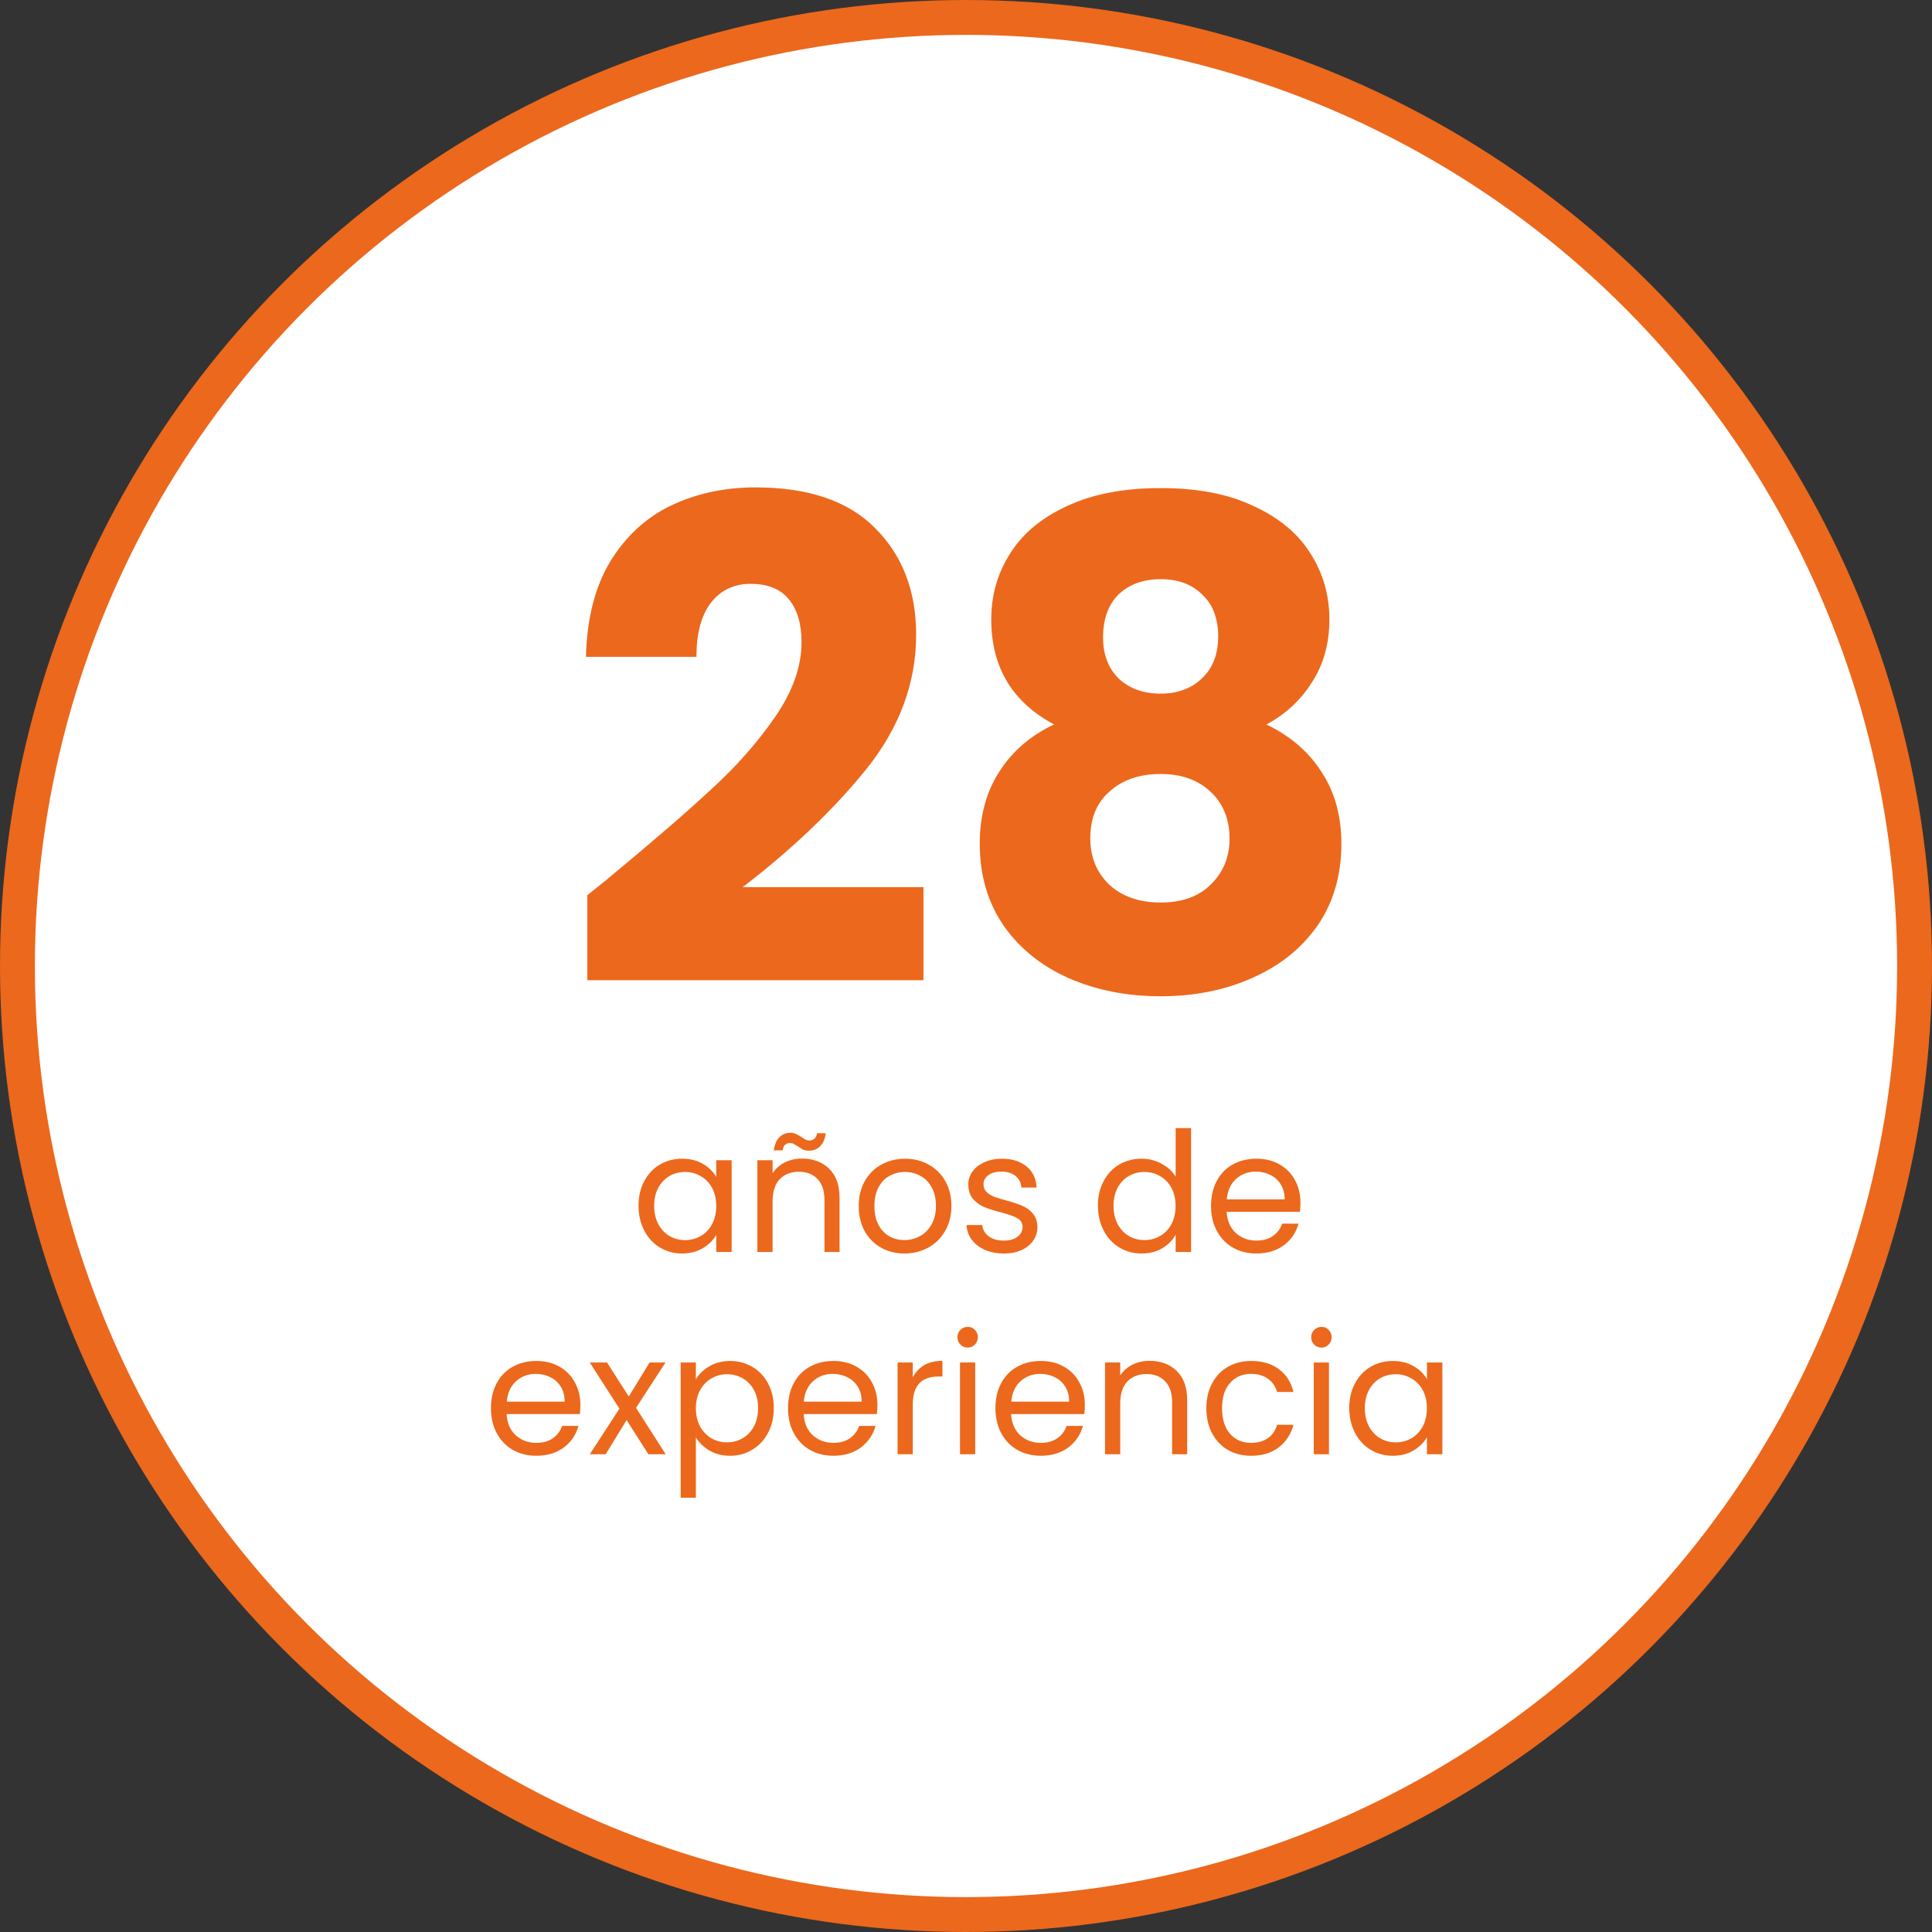
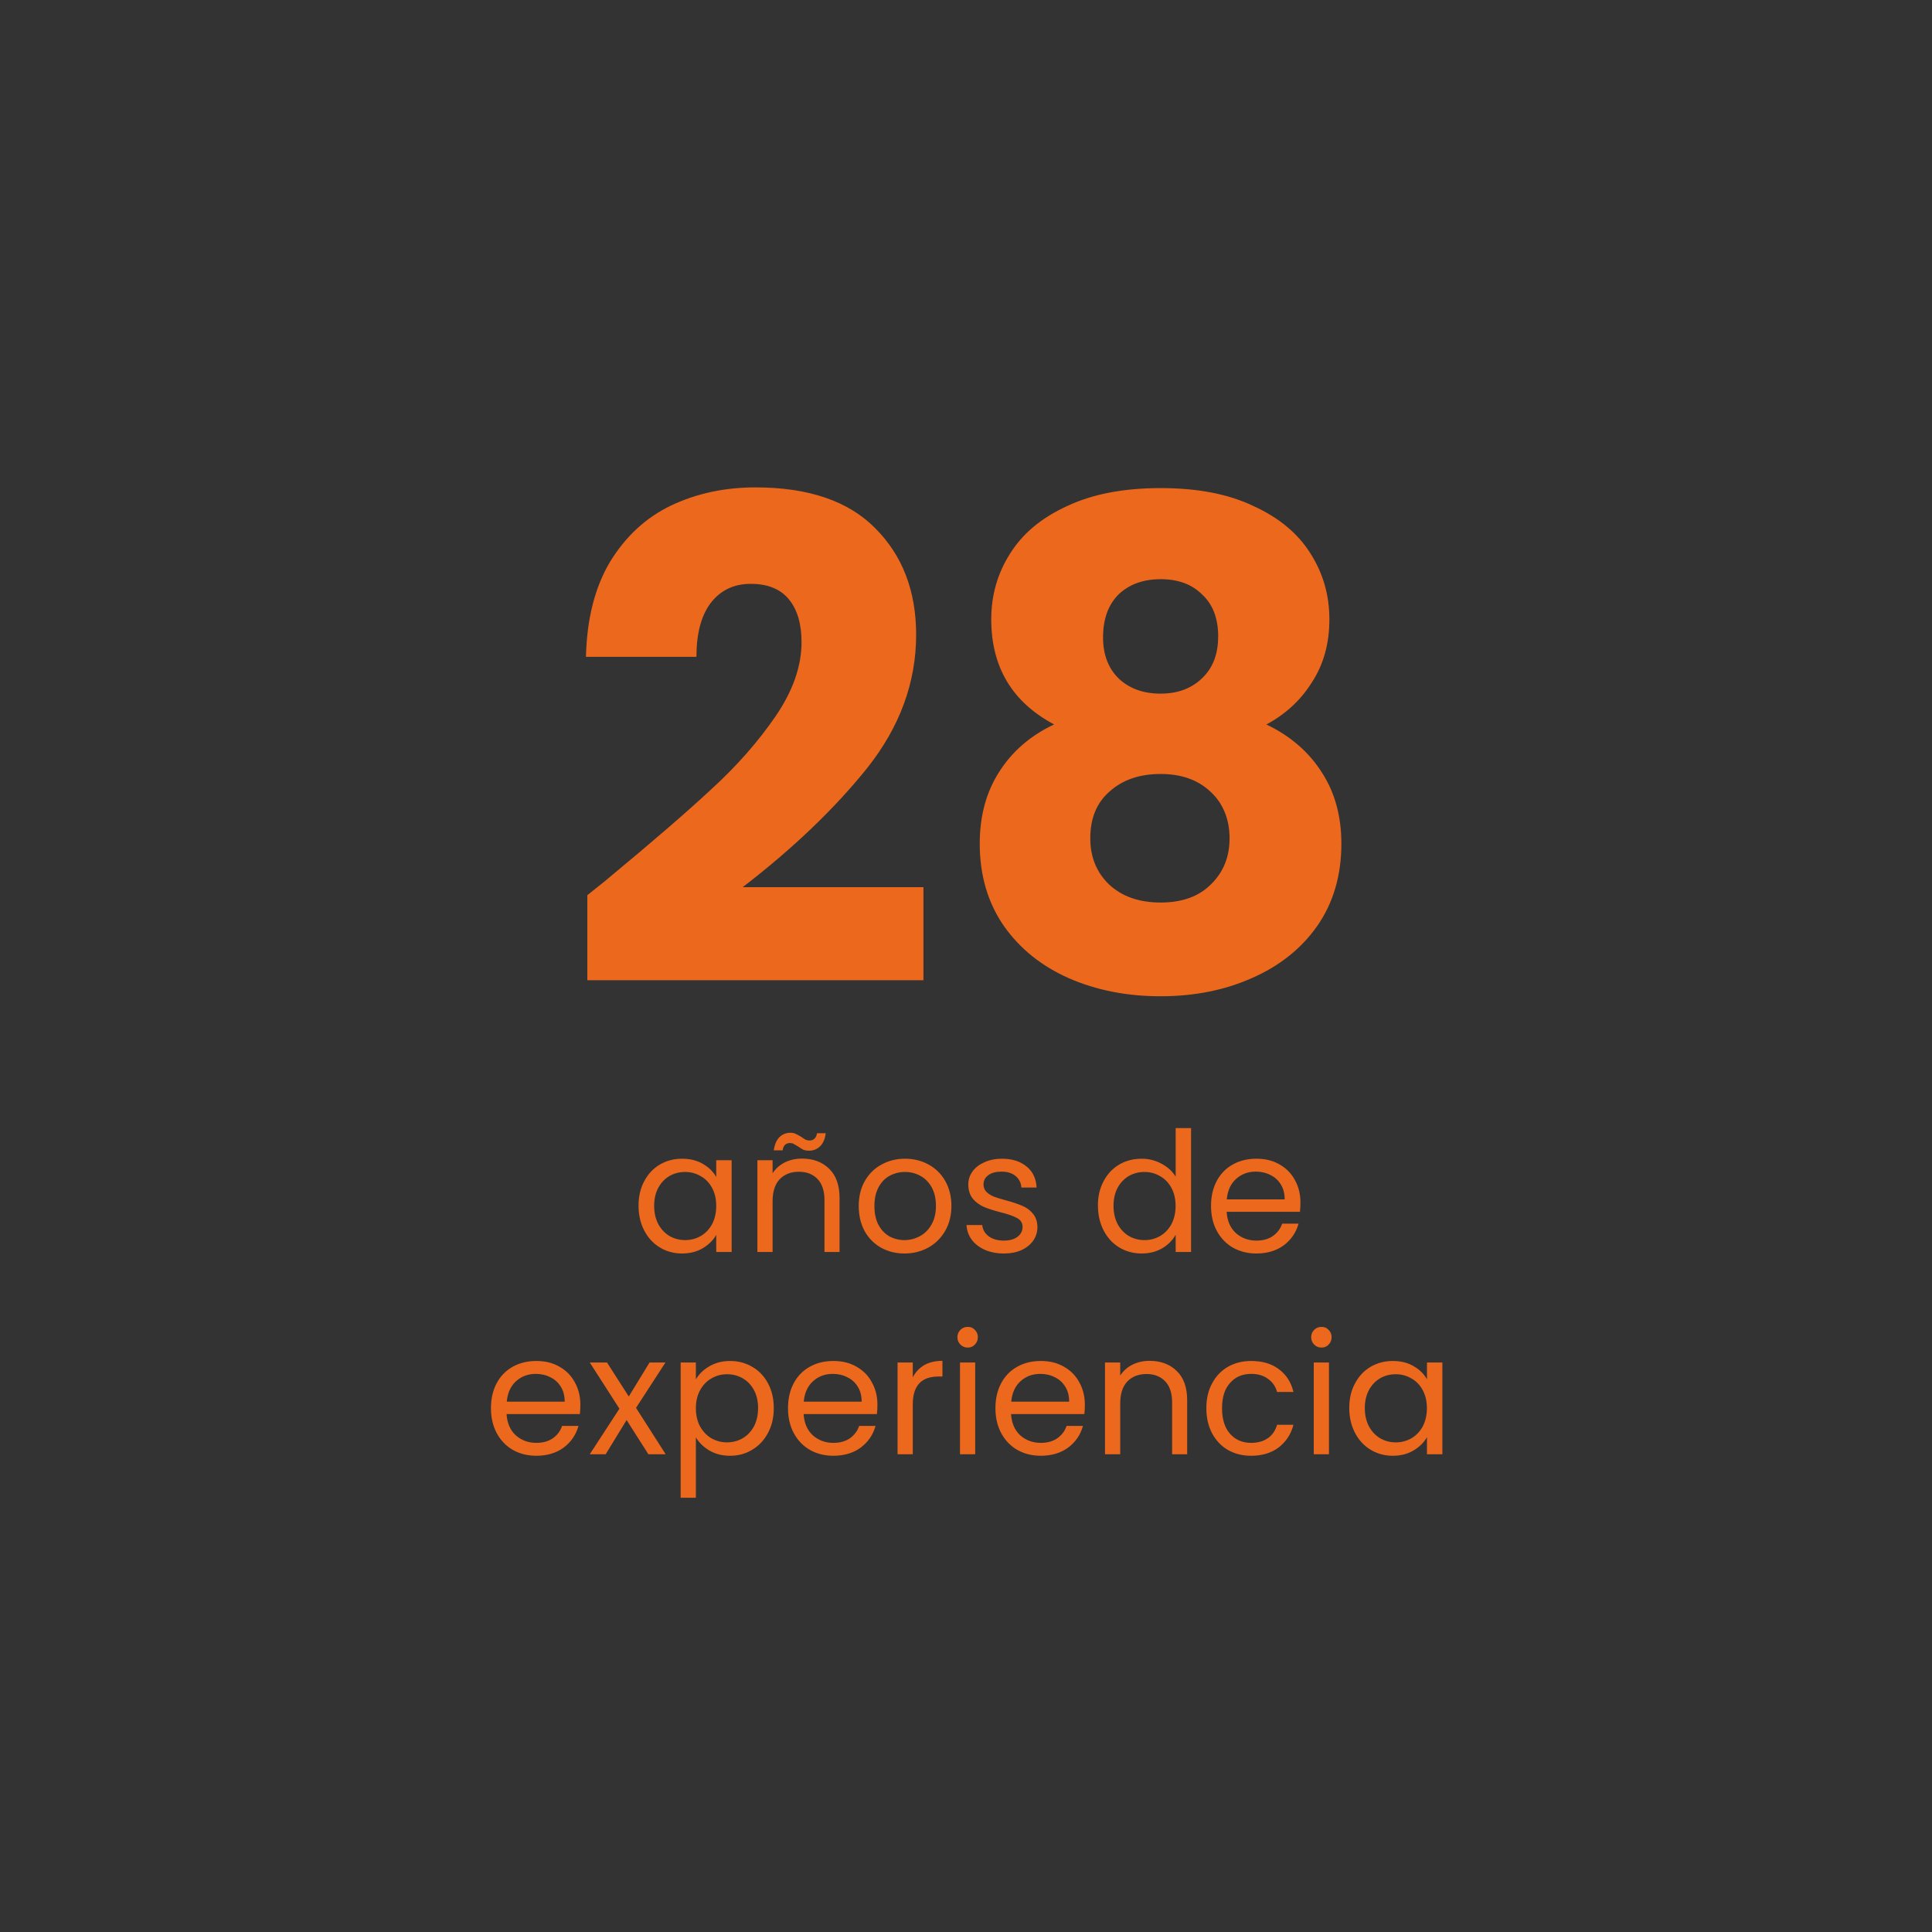
<svg xmlns="http://www.w3.org/2000/svg" id="Capa_1" data-name="Capa 1" viewBox="0 0 277 277">
  <rect x="0" y="0" width="277" height="277" fill="#333333" stroke="none" />
  <defs>
    <style>
      .cls-1 {
        fill: #ec681c;
        stroke-width: 0px;
      }

      .cls-2 {
        fill: #fff;
        stroke: #ec681c;
        stroke-width: 5px;
      }
    </style>
  </defs>
-   <circle class="cls-2" cx="138.5" cy="138.5" r="136" />
  <path class="cls-1" d="M84.2,128.35c2.18-1.73,3.17-2.53,2.98-2.4,6.27-5.19,11.2-9.44,14.78-12.77,3.65-3.33,6.72-6.82,9.22-10.46,2.5-3.65,3.74-7.2,3.74-10.66,0-2.62-.61-4.67-1.82-6.14-1.22-1.48-3.04-2.21-5.47-2.21s-4.35.93-5.76,2.78c-1.34,1.79-2.02,4.35-2.02,7.68h-15.84c.13-5.44,1.28-9.98,3.46-13.63,2.24-3.65,5.15-6.34,8.74-8.06,3.65-1.73,7.68-2.6,12.1-2.6,7.62,0,13.34,1.96,17.18,5.86,3.9,3.9,5.86,8.99,5.86,15.26,0,6.85-2.34,13.22-7.01,19.11-4.67,5.82-10.62,11.52-17.86,17.09h25.92v13.34h-48.19v-12.19ZM151.14,103.87c-6.02-3.2-9.02-8.23-9.02-15.07,0-3.46.9-6.6,2.69-9.41,1.79-2.88,4.51-5.15,8.16-6.82,3.65-1.73,8.13-2.59,13.44-2.59s9.76.86,13.34,2.59c3.65,1.67,6.37,3.94,8.16,6.82,1.79,2.81,2.69,5.95,2.69,9.41s-.83,6.46-2.5,9.02c-1.6,2.56-3.78,4.58-6.53,6.05,3.46,1.66,6.11,3.97,7.97,6.91,1.86,2.88,2.78,6.27,2.78,10.18,0,4.54-1.15,8.48-3.46,11.8-2.3,3.27-5.44,5.76-9.41,7.49-3.9,1.73-8.26,2.59-13.06,2.59s-9.18-.86-13.15-2.59c-3.9-1.73-7.01-4.22-9.31-7.49-2.3-3.32-3.46-7.26-3.46-11.8,0-3.97.93-7.4,2.78-10.28,1.86-2.94,4.48-5.21,7.87-6.81ZM174.66,91.29c0-2.62-.77-4.64-2.3-6.05-1.47-1.47-3.46-2.2-5.95-2.2s-4.51.73-6.05,2.2c-1.47,1.48-2.21,3.52-2.21,6.15,0,2.49.77,4.48,2.3,5.95,1.54,1.41,3.52,2.11,5.95,2.11s4.42-.73,5.95-2.21c1.54-1.47,2.3-3.45,2.3-5.95ZM166.4,110.97c-3.01,0-5.44.83-7.3,2.5-1.86,1.6-2.78,3.84-2.78,6.72,0,2.69.9,4.89,2.69,6.62,1.86,1.73,4.32,2.59,7.39,2.59s5.47-.86,7.2-2.59c1.79-1.73,2.69-3.93,2.69-6.62s-.93-5.06-2.78-6.72c-1.79-1.67-4.16-2.5-7.1-2.5Z" />
  <path class="cls-1" d="M91.55,172.88c0-1.35.27-2.52.82-3.53.54-1.03,1.29-1.82,2.23-2.38.96-.56,2.02-.84,3.19-.84s2.15.25,3,.75c.85.49,1.48,1.12,1.9,1.87v-2.4h2.21v13.15h-2.21v-2.45c-.43.77-1.08,1.41-1.94,1.92-.85.5-1.84.75-2.98.75s-2.22-.29-3.17-.87c-.94-.57-1.69-1.38-2.23-2.42-.54-1.04-.82-2.23-.82-3.55ZM102.69,172.9c0-.99-.2-1.86-.6-2.59-.4-.74-.94-1.3-1.63-1.68-.67-.4-1.42-.6-2.23-.6s-1.56.19-2.23.57c-.67.39-1.21.95-1.61,1.68-.4.74-.6,1.6-.6,2.6s.2,1.88.6,2.64c.4.73.94,1.3,1.61,1.7.67.38,1.42.58,2.23.58s1.56-.2,2.23-.58c.69-.4,1.23-.97,1.63-1.7.4-.76.6-1.63.6-2.62ZM114.99,166.11c1.6,0,2.9.49,3.89,1.46.99.96,1.49,2.35,1.49,4.18v7.75h-2.16v-7.44c0-1.31-.33-2.31-.98-3-.66-.7-1.55-1.06-2.69-1.06s-2.07.36-2.76,1.08c-.67.72-1.01,1.77-1.01,3.15v7.27h-2.18v-13.15h2.18v1.87c.43-.67,1.02-1.19,1.75-1.56.75-.37,1.58-.55,2.47-.55ZM110.94,164.93c.11-.81.38-1.44.79-1.87.43-.43.97-.65,1.61-.65.3,0,.56.06.77.17.22.1.49.24.79.43.22.16.42.29.6.39.18.08.37.12.58.12.27,0,.5-.09.7-.27.19-.17.31-.43.36-.77h1.25c-.1.8-.36,1.42-.79,1.85-.43.43-.97.65-1.61.65-.3,0-.58-.05-.82-.14-.22-.12-.48-.28-.77-.48-.26-.16-.46-.28-.62-.36-.14-.08-.32-.12-.53-.12-.27,0-.5.08-.7.26-.18.18-.29.44-.34.79h-1.27ZM129.67,179.72c-1.23,0-2.35-.28-3.36-.84-.99-.56-1.78-1.36-2.35-2.38-.56-1.04-.84-2.24-.84-3.6s.29-2.53.86-3.55c.59-1.04,1.39-1.83,2.4-2.38,1.01-.56,2.14-.84,3.38-.84s2.38.28,3.38.84c1.01.55,1.8,1.33,2.38,2.35.59,1.03.89,2.22.89,3.58s-.3,2.56-.91,3.6c-.59,1.02-1.4,1.82-2.42,2.38-1.02.56-2.16.84-3.41.84ZM129.67,177.8c.78,0,1.52-.19,2.21-.56.69-.36,1.24-.92,1.66-1.65.43-.74.65-1.63.65-2.69s-.21-1.95-.62-2.69c-.42-.73-.96-1.28-1.63-1.63-.67-.37-1.4-.55-2.18-.55s-1.54.18-2.21.55c-.66.35-1.18.9-1.58,1.63-.4.74-.6,1.63-.6,2.69s.19,1.98.58,2.71c.4.74.93,1.29,1.58,1.66.66.35,1.38.53,2.16.53ZM143.95,179.72c-1.01,0-1.91-.17-2.71-.51-.8-.35-1.43-.83-1.9-1.44-.46-.62-.72-1.33-.77-2.13h2.26c.06.65.37,1.19.91,1.6.56.42,1.29.63,2.18.63.83,0,1.49-.19,1.97-.55.48-.37.72-.84.72-1.4s-.26-1-.77-1.27c-.51-.29-1.3-.57-2.38-.84-.98-.25-1.78-.51-2.4-.77-.61-.27-1.14-.66-1.58-1.17-.43-.53-.65-1.22-.65-2.07,0-.67.2-1.28.6-1.84s.97-1,1.7-1.32c.74-.34,1.58-.51,2.52-.51,1.46,0,2.63.37,3.53,1.11.9.73,1.38,1.74,1.44,3.02h-2.18c-.05-.69-.33-1.24-.84-1.66-.5-.41-1.17-.62-2.02-.62-.78,0-1.41.17-1.87.5-.46.34-.7.78-.7,1.32,0,.44.14.8.41,1.08.29.28.64.5,1.06.68.43.16,1.02.34,1.78.55.94.25,1.71.51,2.3.77.59.24,1.1.6,1.51,1.1.43.5.66,1.14.67,1.94,0,.72-.2,1.37-.6,1.95-.4.57-.97,1.03-1.7,1.37-.72.32-1.55.48-2.5.48ZM157.41,172.88c0-1.35.27-2.52.82-3.53.54-1.03,1.29-1.82,2.23-2.38.96-.56,2.03-.84,3.22-.84,1.02,0,1.98.24,2.86.72.88.47,1.55,1.08,2.02,1.85v-6.96h2.21v17.76h-2.21v-2.47c-.43.78-1.07,1.43-1.92,1.94-.85.5-1.84.75-2.98.75s-2.23-.29-3.19-.87c-.94-.57-1.69-1.38-2.23-2.42-.54-1.04-.82-2.23-.82-3.55ZM168.55,172.9c0-.99-.2-1.86-.6-2.59-.4-.74-.94-1.3-1.63-1.68-.67-.4-1.42-.6-2.23-.6s-1.56.19-2.23.57c-.67.39-1.21.95-1.61,1.68-.4.74-.6,1.6-.6,2.6s.2,1.88.6,2.64c.4.73.94,1.3,1.61,1.7.67.38,1.42.58,2.23.58s1.56-.2,2.23-.58c.69-.4,1.23-.97,1.63-1.7.4-.76.6-1.63.6-2.62ZM186.45,172.42c0,.42-.02.86-.07,1.32h-10.51c.08,1.3.52,2.31,1.32,3.05.82.72,1.8,1.08,2.95,1.08.94,0,1.73-.22,2.35-.65.64-.45,1.09-1.04,1.34-1.78h2.35c-.35,1.27-1.06,2.3-2.11,3.1-1.06.78-2.37,1.18-3.94,1.18-1.25,0-2.37-.28-3.36-.84-.98-.56-1.74-1.36-2.3-2.38-.56-1.04-.84-2.24-.84-3.6s.27-2.55.82-3.58c.54-1.02,1.3-1.8,2.28-2.35.99-.56,2.13-.84,3.41-.84s2.35.27,3.31.82c.96.54,1.7,1.29,2.21,2.25.53.95.79,2.02.79,3.22ZM184.19,171.96c0-.83-.18-1.54-.55-2.13-.37-.61-.87-1.07-1.51-1.37-.62-.32-1.32-.48-2.09-.48-1.1,0-2.05.35-2.83,1.06-.77.7-1.21,1.68-1.32,2.92h8.3ZM83.21,201.42c0,.42-.02.86-.07,1.32h-10.51c.08,1.3.52,2.31,1.32,3.05.82.72,1.8,1.08,2.95,1.08.94,0,1.73-.22,2.35-.65.64-.45,1.09-1.04,1.34-1.78h2.35c-.35,1.27-1.06,2.3-2.11,3.1-1.06.78-2.37,1.18-3.94,1.18-1.25,0-2.37-.28-3.36-.84-.98-.56-1.74-1.36-2.3-2.38-.56-1.04-.84-2.24-.84-3.6s.27-2.55.82-3.58c.54-1.02,1.3-1.8,2.28-2.35.99-.56,2.13-.84,3.41-.84s2.35.27,3.31.82c.96.54,1.7,1.29,2.21,2.25.53.95.79,2.02.79,3.22ZM80.96,200.96c0-.83-.18-1.54-.55-2.13-.37-.61-.87-1.07-1.51-1.37-.62-.32-1.32-.48-2.09-.48-1.1,0-2.05.35-2.83,1.06-.77.7-1.21,1.68-1.32,2.92h8.3ZM92.96,208.5l-3.12-4.9-3,4.9h-2.28l4.25-6.53-4.25-6.62h2.47l3.12,4.87,2.98-4.87h2.28l-4.22,6.5,4.25,6.65h-2.47ZM99.77,197.77c.43-.75,1.07-1.37,1.92-1.87.86-.51,1.86-.77,3-.77s2.22.28,3.17.84c.96.56,1.71,1.35,2.26,2.38.54,1.01.82,2.18.82,3.53s-.27,2.51-.82,3.55-1.3,1.85-2.26,2.42c-.94.58-2,.87-3.17.87s-2.11-.25-2.98-.75c-.85-.51-1.5-1.14-1.94-1.89v8.66h-2.18v-19.39h2.18v2.42ZM108.69,201.88c0-1-.2-1.86-.6-2.6-.4-.73-.94-1.29-1.63-1.68-.67-.38-1.42-.57-2.23-.57s-1.54.2-2.23.6c-.67.38-1.22.95-1.63,1.7-.4.74-.6,1.59-.6,2.57s.2,1.86.6,2.62c.42.73.96,1.3,1.63,1.7.69.38,1.43.58,2.23.58s1.56-.2,2.23-.58c.69-.4,1.23-.97,1.63-1.7.4-.76.6-1.64.6-2.64ZM125.8,201.42c0,.42-.02.86-.07,1.32h-10.51c.08,1.3.52,2.31,1.32,3.05.82.72,1.8,1.08,2.95,1.08.94,0,1.73-.22,2.35-.65.64-.45,1.09-1.04,1.34-1.78h2.35c-.35,1.27-1.06,2.3-2.11,3.1-1.06.78-2.37,1.18-3.94,1.18-1.25,0-2.37-.28-3.36-.84-.98-.56-1.74-1.36-2.3-2.38-.56-1.04-.84-2.24-.84-3.6s.27-2.55.82-3.58c.54-1.02,1.3-1.8,2.28-2.35.99-.56,2.13-.84,3.41-.84s2.35.27,3.31.82c.96.54,1.7,1.29,2.21,2.25.53.95.79,2.02.79,3.22ZM123.54,200.96c0-.83-.18-1.54-.55-2.13-.37-.61-.87-1.07-1.51-1.37-.62-.32-1.32-.48-2.09-.48-1.1,0-2.05.35-2.83,1.06-.77.7-1.21,1.68-1.32,2.92h8.3ZM130.87,197.48c.38-.75.93-1.33,1.63-1.75.72-.41,1.59-.62,2.62-.62v2.25h-.58c-2.45,0-3.67,1.33-3.67,3.99v7.15h-2.18v-13.15h2.18v2.13ZM138.76,193.21c-.42,0-.77-.14-1.06-.43s-.43-.64-.43-1.06.14-.76.43-1.05.64-.43,1.06-.43.74.14,1.01.43c.29.29.43.64.43,1.05s-.14.77-.43,1.06c-.27.29-.61.43-1.01.43ZM139.82,195.35v13.15h-2.18v-13.15h2.18ZM155.54,201.42c0,.42-.02.86-.07,1.32h-10.51c.08,1.3.52,2.31,1.32,3.05.82.72,1.8,1.08,2.95,1.08.94,0,1.73-.22,2.35-.65.64-.45,1.09-1.04,1.34-1.78h2.35c-.35,1.27-1.06,2.3-2.11,3.1-1.06.78-2.37,1.18-3.94,1.18-1.25,0-2.37-.28-3.36-.84-.98-.56-1.74-1.36-2.3-2.38-.56-1.04-.84-2.24-.84-3.6s.27-2.55.82-3.58c.54-1.02,1.3-1.8,2.28-2.35.99-.56,2.13-.84,3.41-.84s2.35.27,3.31.82c.96.54,1.7,1.29,2.21,2.25.53.95.79,2.02.79,3.22ZM153.29,200.96c0-.83-.18-1.54-.55-2.13-.37-.61-.87-1.07-1.51-1.37-.62-.32-1.32-.48-2.09-.48-1.1,0-2.05.35-2.83,1.06-.77.7-1.21,1.68-1.32,2.92h8.3ZM164.83,195.11c1.6,0,2.9.49,3.89,1.46.99.96,1.49,2.35,1.49,4.18v7.75h-2.16v-7.44c0-1.31-.33-2.31-.98-3-.66-.7-1.55-1.06-2.69-1.06s-2.07.36-2.76,1.08c-.67.72-1.01,1.77-1.01,3.15v7.27h-2.18v-13.15h2.18v1.87c.43-.67,1.02-1.19,1.75-1.56.75-.37,1.58-.55,2.47-.55ZM172.96,201.9c0-1.36.27-2.54.82-3.55.54-1.03,1.3-1.82,2.26-2.38.98-.56,2.09-.84,3.34-.84,1.62,0,2.94.39,3.98,1.18,1.06.78,1.75,1.87,2.09,3.26h-2.35c-.22-.8-.66-1.43-1.32-1.89-.64-.47-1.44-.7-2.4-.7-1.25,0-2.26.43-3.02,1.3-.77.84-1.15,2.05-1.15,3.62s.38,2.81,1.15,3.67c.77.87,1.78,1.3,3.02,1.3.96,0,1.76-.23,2.4-.67.64-.45,1.08-1.09,1.32-1.92h2.35c-.35,1.34-1.06,2.42-2.11,3.24-1.06.8-2.38,1.2-3.96,1.2-1.25,0-2.36-.28-3.34-.84-.96-.56-1.71-1.36-2.26-2.38-.54-1.02-.82-2.22-.82-3.6ZM189.48,193.21c-.42,0-.77-.14-1.06-.43s-.43-.64-.43-1.06.14-.76.43-1.05.64-.43,1.06-.43.74.14,1.01.43c.29.29.43.64.43,1.05s-.14.77-.43,1.06c-.27.29-.61.43-1.01.43ZM190.54,195.35v13.15h-2.18v-13.15h2.18ZM193.45,201.88c0-1.35.27-2.52.82-3.53.54-1.03,1.29-1.82,2.23-2.38.96-.56,2.02-.84,3.19-.84s2.15.25,3,.75c.85.49,1.48,1.12,1.9,1.87v-2.4h2.21v13.15h-2.21v-2.45c-.43.77-1.08,1.41-1.94,1.92-.85.5-1.84.75-2.98.75s-2.22-.29-3.17-.87c-.94-.57-1.69-1.38-2.23-2.42s-.82-2.23-.82-3.55ZM204.58,201.9c0-.99-.2-1.86-.6-2.59-.4-.74-.94-1.3-1.63-1.68-.67-.4-1.42-.6-2.23-.6s-1.56.19-2.23.57c-.67.39-1.21.95-1.61,1.68-.4.74-.6,1.6-.6,2.6s.2,1.88.6,2.64c.4.73.94,1.3,1.61,1.7.67.38,1.42.58,2.23.58s1.56-.2,2.23-.58c.69-.4,1.23-.97,1.63-1.7.4-.76.6-1.63.6-2.62Z" />
</svg>